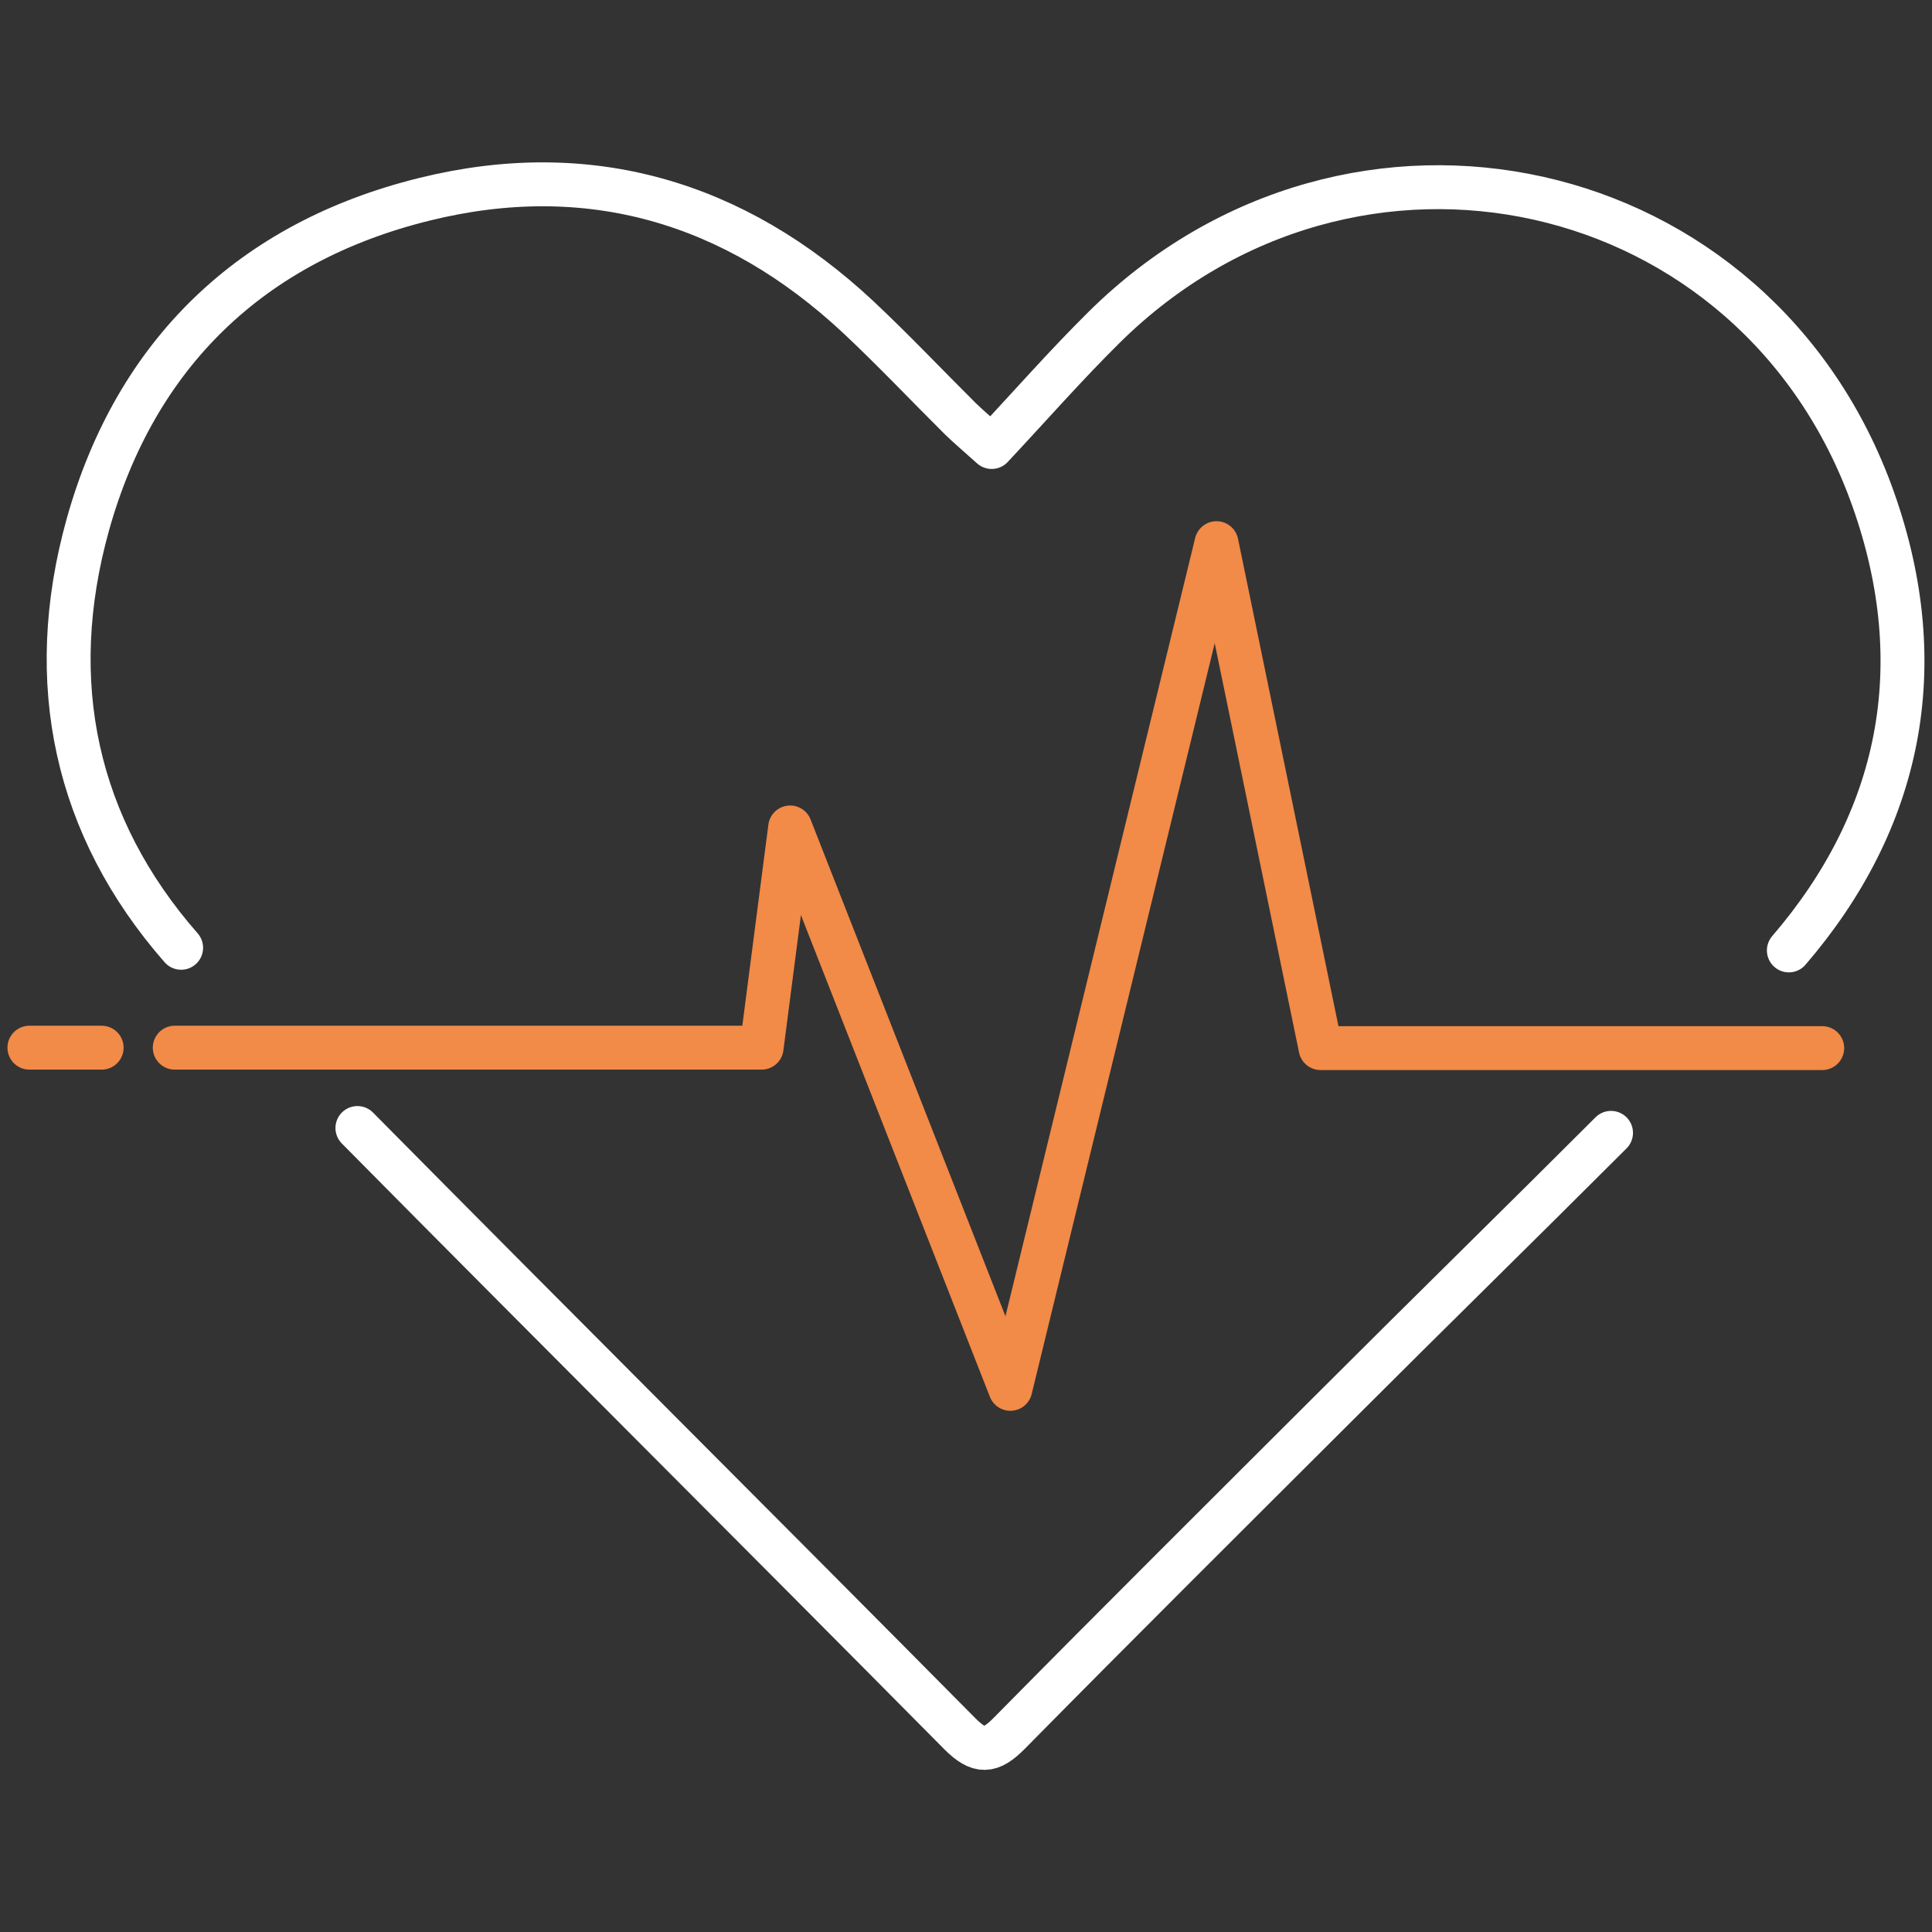
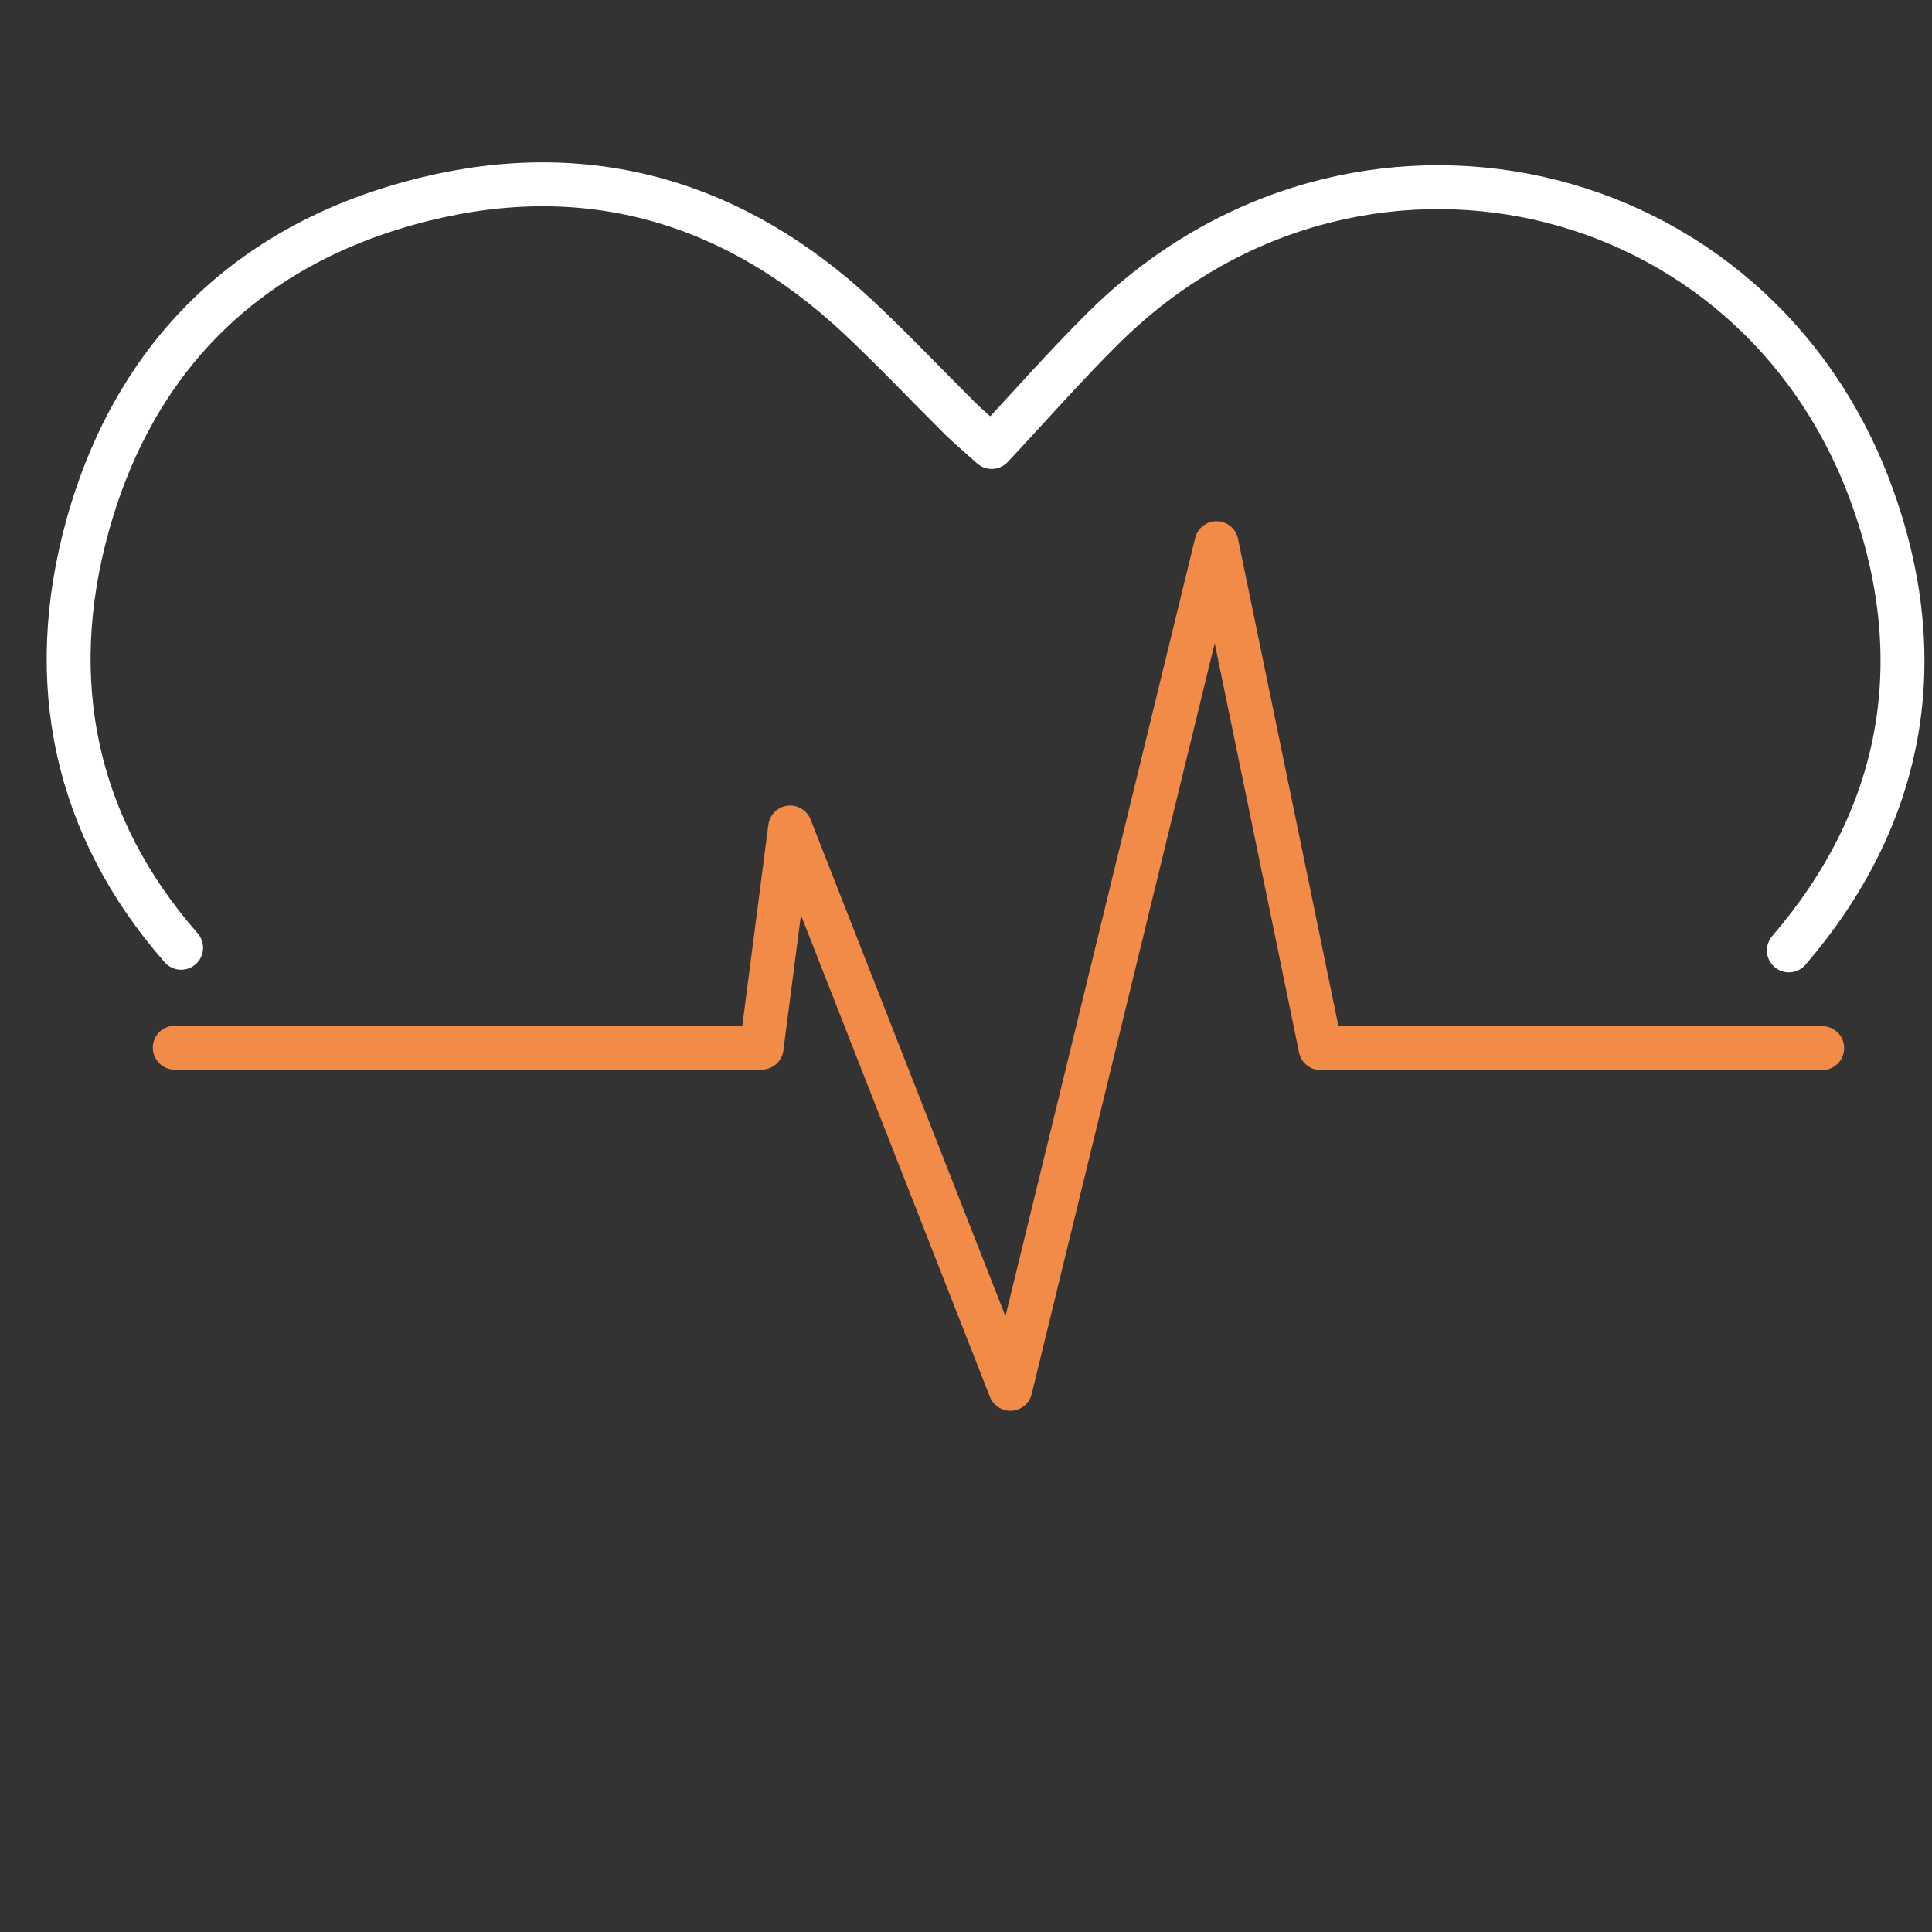
<svg xmlns="http://www.w3.org/2000/svg" id="a" data-name="Calque_1" viewBox="0 0 88 88">
  <rect x="0" y="0" width="88" height="88" fill="#333333" stroke="none" />
  <defs>
    <style>
      .b {
        stroke: #f28a48;
      }

      .b, .c {
        fill: none;
        stroke-linecap: round;
        stroke-linejoin: round;
        stroke-width: 2px;
      }

      .c {
        stroke: #fff;
      }
    </style>
  </defs>
  <g>
    <g>
-       <path class="c" d="M73.38,51.6c-4.14,4.14-8.33,8.24-12.47,12.38-4.99,4.98-9.99,9.95-14.94,14.97-.86.87-1.37.9-2.25.02-9.13-9.22-18.32-18.37-27.44-27.59" />
      <path class="c" d="M8.25,43.17c-4.81-5.49-6.25-12.09-4.25-19.27,2.18-7.8,7.46-12.88,15.32-14.82,7.46-1.85,14.13.09,19.77,5.36,1.6,1.5,3.11,3.1,4.66,4.64.36.35.74.67,1.42,1.28,1.75-1.87,3.38-3.73,5.13-5.46,11.3-11.16,29.74-7.12,35.03,7.86,2.68,7.58,1.25,14.6-3.85,20.53" />
    </g>
    <polyline class="b" points="7.96 47.72 34.69 47.72 35.99 37.69 46.02 63.26 55.41 24.74 60.15 47.74 83 47.74" />
  </g>
-   <line class="b" x1="1.34" y1="47.72" x2="4.63" y2="47.72" />
</svg>